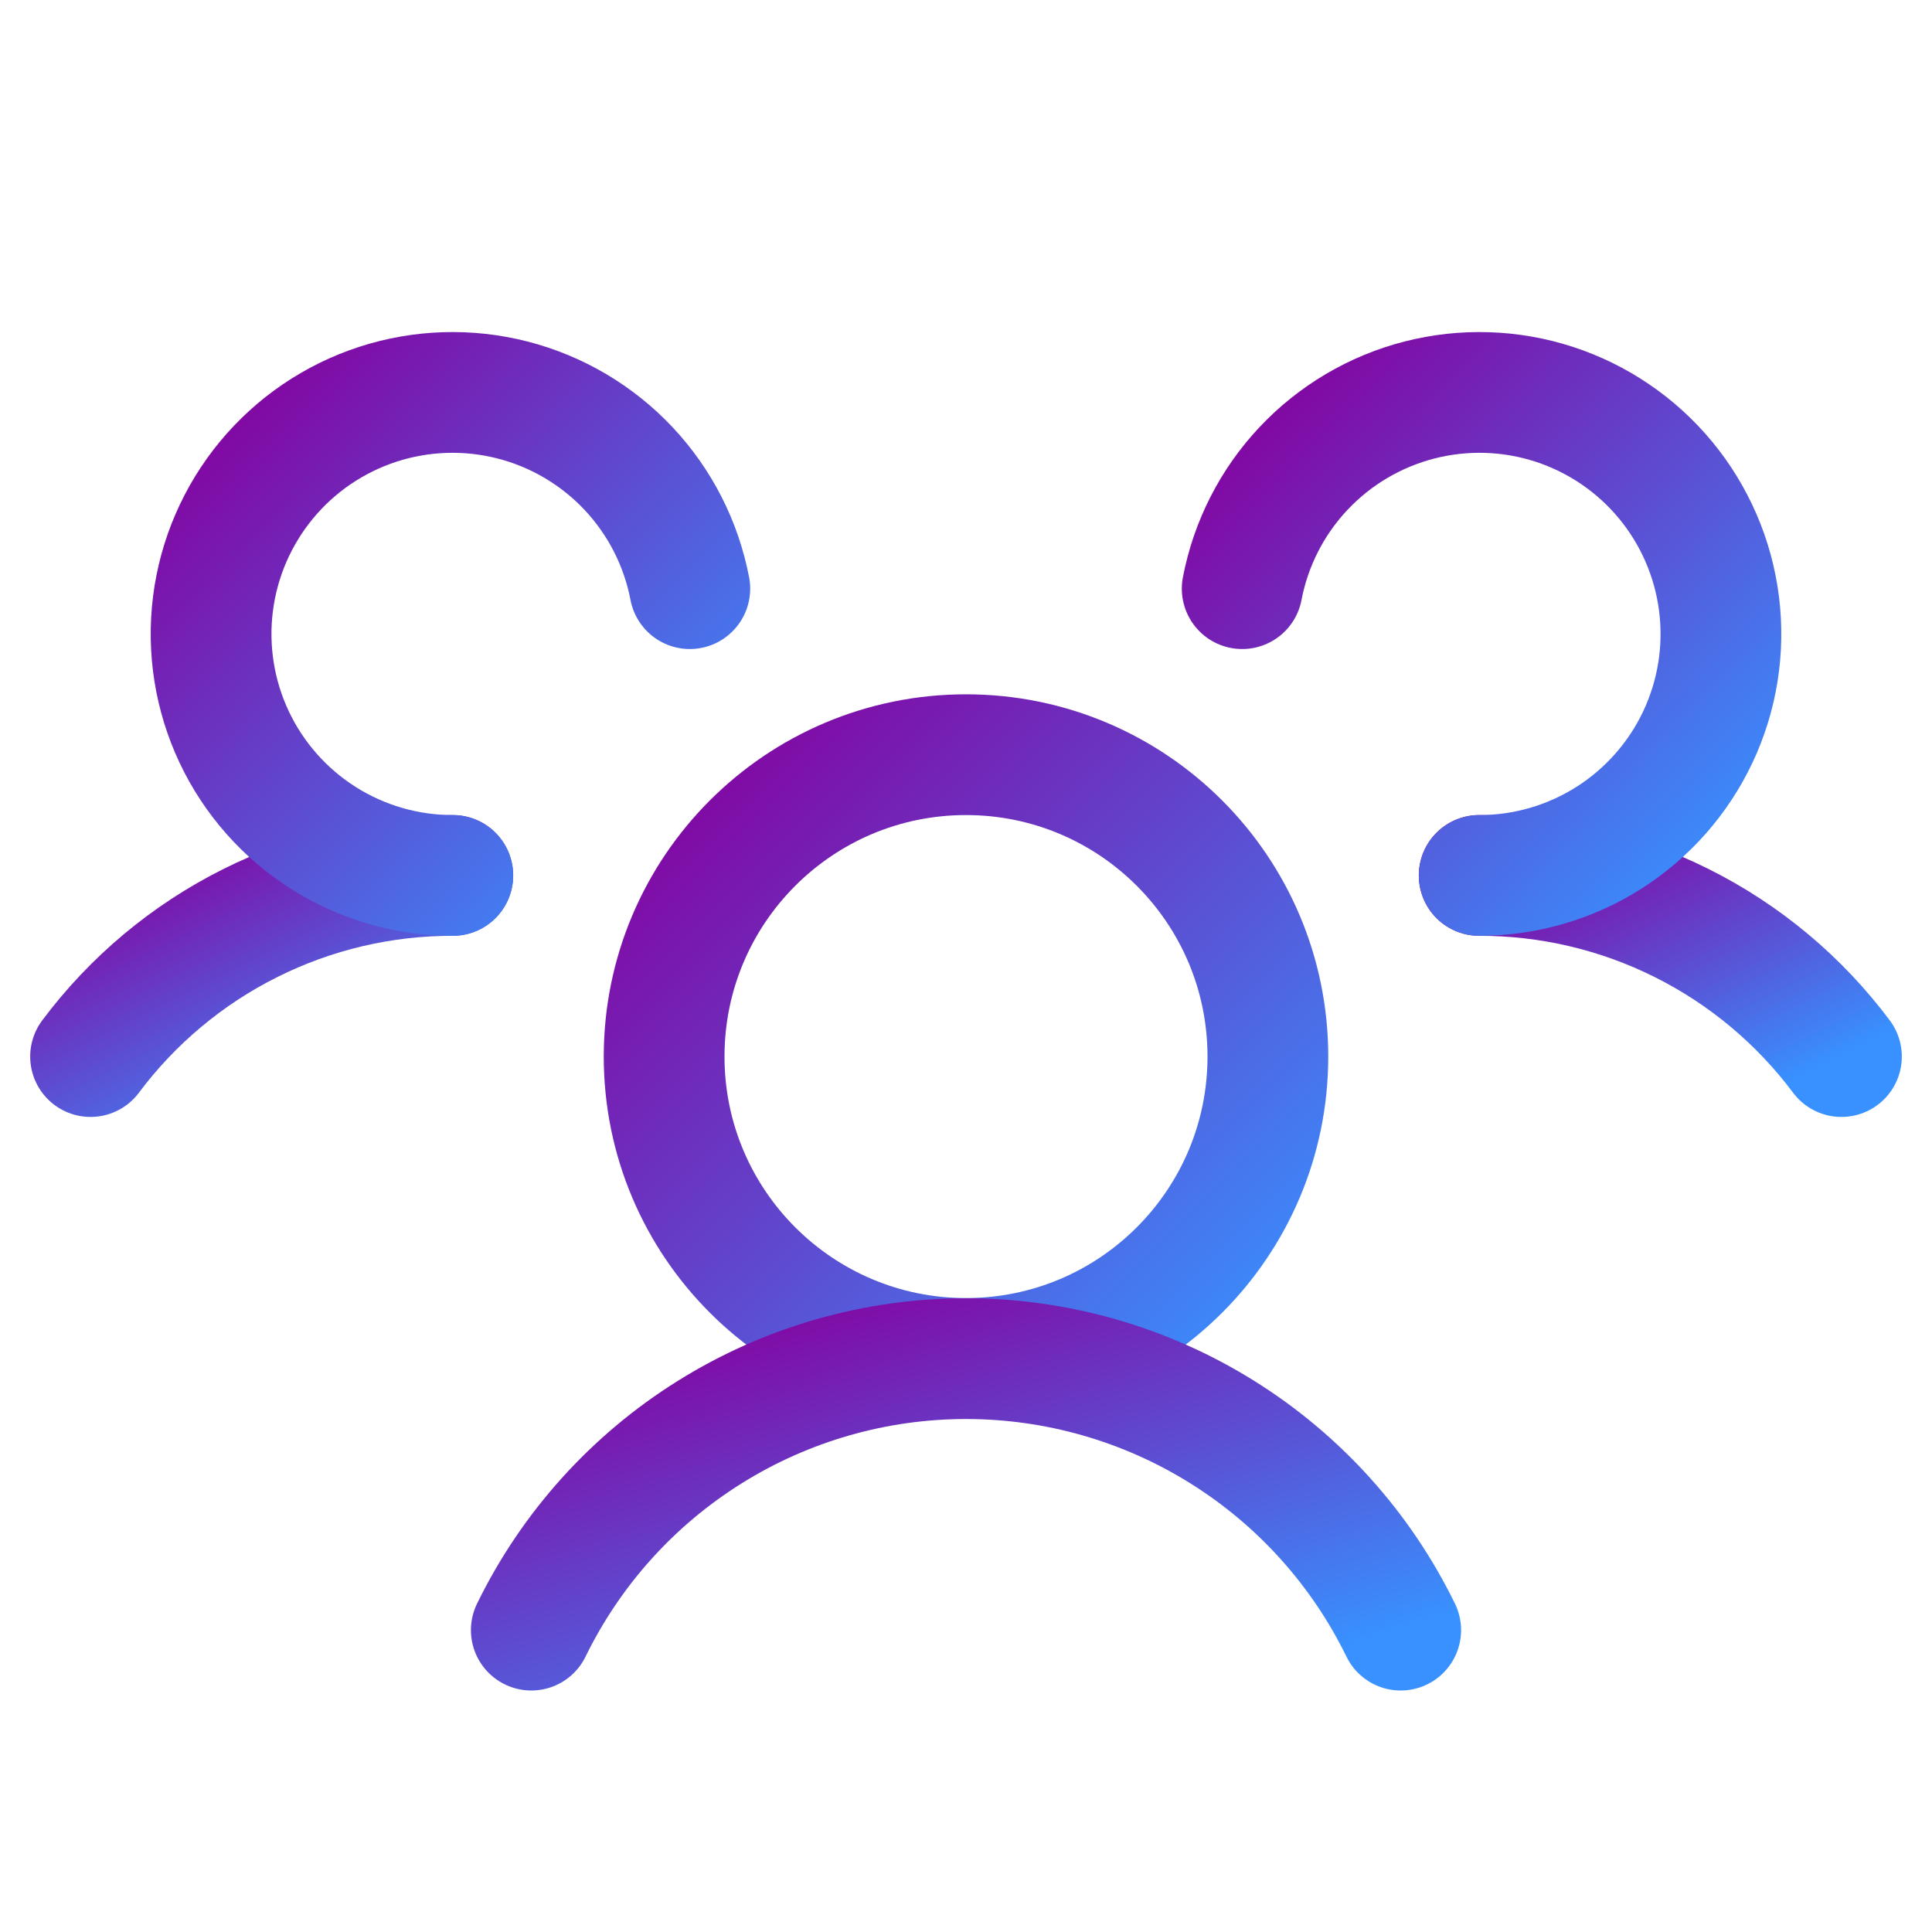
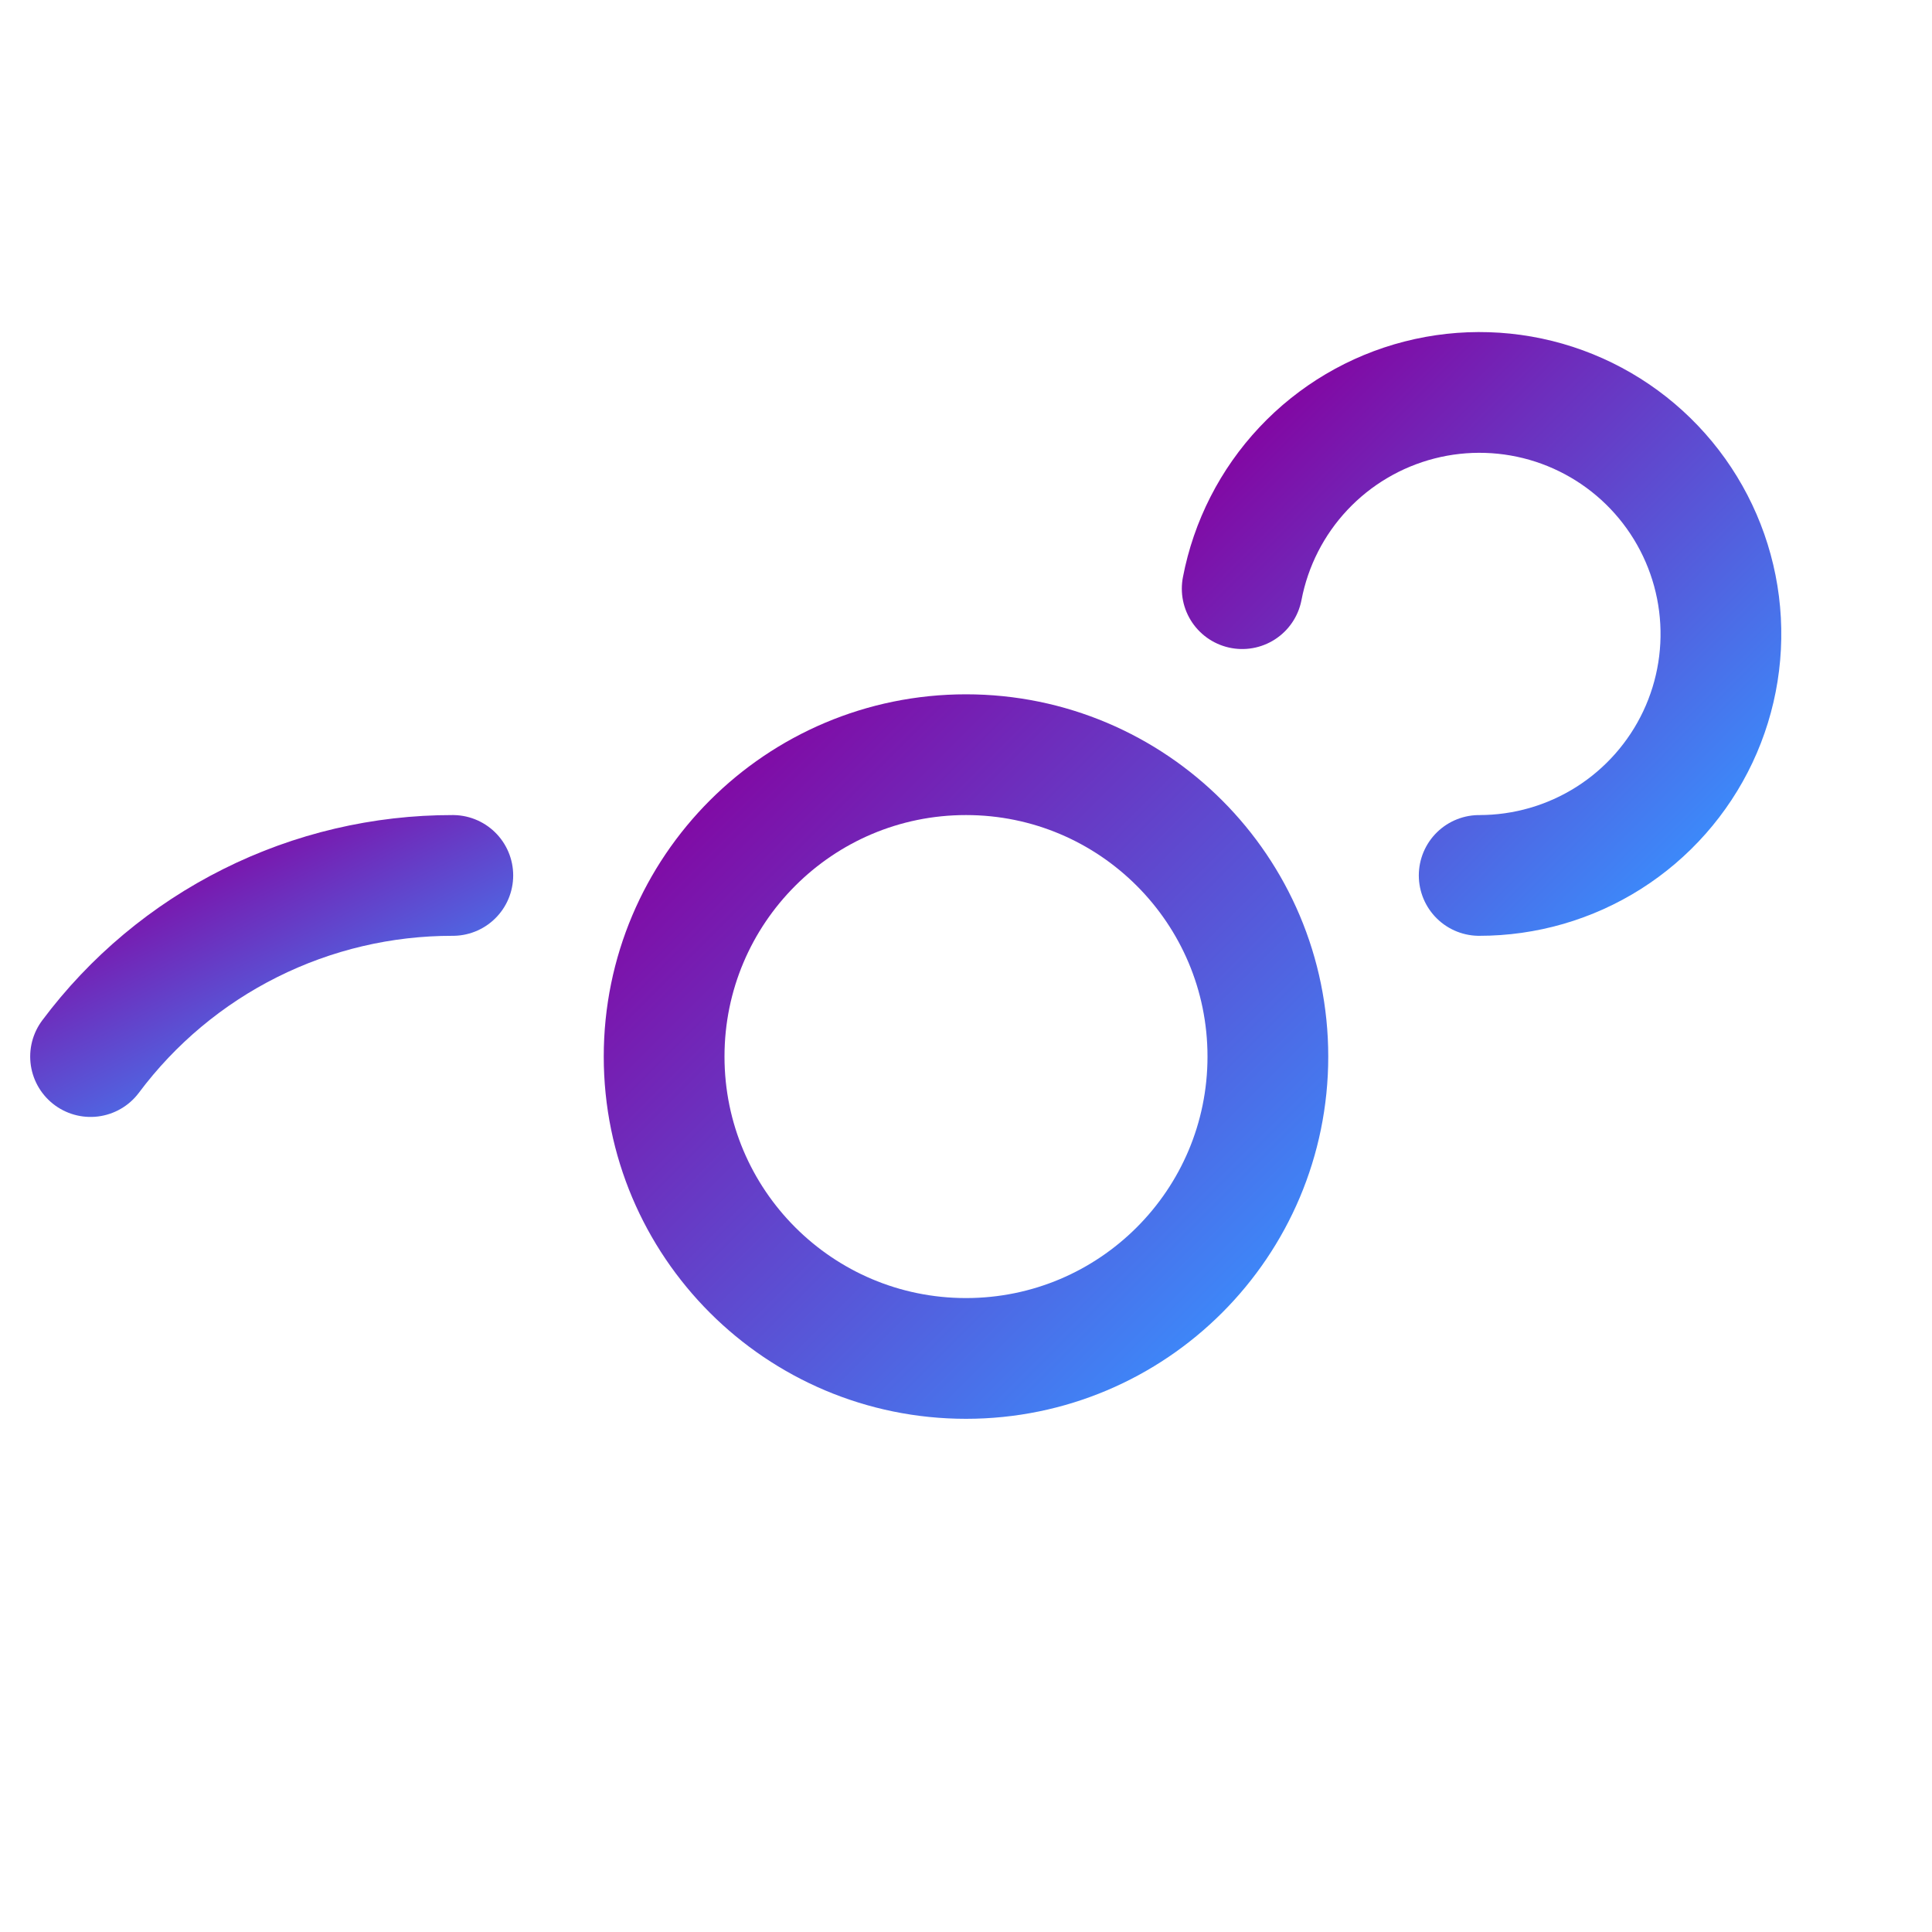
<svg xmlns="http://www.w3.org/2000/svg" width="48" height="48" viewBox="0 0 48 48" fill="none">
  <g id="UsersThree">
    <path id="Vector" d="M24 33.75C28.142 33.75 31.5 30.392 31.5 26.25C31.5 22.108 28.142 18.75 24 18.75C19.858 18.75 16.5 22.108 16.5 26.25C16.5 30.392 19.858 33.75 24 33.75Z" stroke="url(#paint0_linear_5382_2428)" stroke-width="3" stroke-linecap="round" stroke-linejoin="round" />
-     <path id="Vector_2" d="M36.75 21.75C38.497 21.747 40.221 22.152 41.783 22.934C43.346 23.715 44.704 24.851 45.75 26.25" stroke="url(#paint1_linear_5382_2428)" stroke-width="3" stroke-linecap="round" stroke-linejoin="round" />
    <path id="Vector_3" d="M2.25 26.25C3.296 24.851 4.654 23.715 6.217 22.934C7.779 22.152 9.503 21.747 11.25 21.75" stroke="url(#paint2_linear_5382_2428)" stroke-width="3" stroke-linecap="round" stroke-linejoin="round" />
-     <path id="Vector_4" d="M13.2 40.5C14.188 38.477 15.724 36.772 17.634 35.58C19.543 34.387 21.749 33.755 24 33.755C26.251 33.755 28.457 34.387 30.367 35.58C32.276 36.772 33.812 38.477 34.8 40.5" stroke="url(#paint3_linear_5382_2428)" stroke-width="3" stroke-linecap="round" stroke-linejoin="round" />
-     <path id="Vector_5" d="M11.25 21.75C10.111 21.751 8.996 21.428 8.034 20.819C7.072 20.209 6.303 19.339 5.817 18.309C5.332 17.279 5.149 16.132 5.291 15.002C5.433 13.872 5.894 12.806 6.619 11.928C7.344 11.05 8.305 10.397 9.387 10.044C10.47 9.692 11.631 9.655 12.734 9.938C13.837 10.221 14.837 10.812 15.617 11.642C16.397 12.472 16.924 13.506 17.138 14.625" stroke="url(#paint4_linear_5382_2428)" stroke-width="3" stroke-linecap="round" stroke-linejoin="round" />
    <path id="Vector_6" d="M30.862 14.625C31.076 13.506 31.603 12.472 32.383 11.642C33.163 10.812 34.163 10.221 35.266 9.938C36.369 9.655 37.53 9.692 38.613 10.044C39.696 10.397 40.656 11.05 41.381 11.928C42.106 12.806 42.567 13.872 42.709 15.002C42.851 16.132 42.669 17.279 42.183 18.309C41.697 19.339 40.928 20.209 39.966 20.819C39.004 21.428 37.889 21.751 36.75 21.75" stroke="url(#paint5_linear_5382_2428)" stroke-width="3" stroke-linecap="round" stroke-linejoin="round" />
  </g>
  <defs>
    <linearGradient id="paint0_linear_5382_2428" x1="16.5" y1="18.75" x2="31.5" y2="33.75" gradientUnits="userSpaceOnUse">
      <stop stop-color="#86009E" />
      <stop offset="1" stop-color="#3891FF" />
    </linearGradient>
    <linearGradient id="paint1_linear_5382_2428" x1="36.75" y1="21.75" x2="40.35" y2="28.95" gradientUnits="userSpaceOnUse">
      <stop stop-color="#86009E" />
      <stop offset="1" stop-color="#3891FF" />
    </linearGradient>
    <linearGradient id="paint2_linear_5382_2428" x1="2.25" y1="21.75" x2="5.85" y2="28.95" gradientUnits="userSpaceOnUse">
      <stop stop-color="#86009E" />
      <stop offset="1" stop-color="#3891FF" />
    </linearGradient>
    <linearGradient id="paint3_linear_5382_2428" x1="13.2" y1="33.755" x2="17.039" y2="46.047" gradientUnits="userSpaceOnUse">
      <stop stop-color="#86009E" />
      <stop offset="1" stop-color="#3891FF" />
    </linearGradient>
    <linearGradient id="paint4_linear_5382_2428" x1="5.244" y1="9.75" x2="17.244" y2="21.643" gradientUnits="userSpaceOnUse">
      <stop stop-color="#86009E" />
      <stop offset="1" stop-color="#3891FF" />
    </linearGradient>
    <linearGradient id="paint5_linear_5382_2428" x1="30.862" y1="9.75" x2="42.862" y2="21.643" gradientUnits="userSpaceOnUse">
      <stop stop-color="#86009E" />
      <stop offset="1" stop-color="#3891FF" />
    </linearGradient>
  </defs>
</svg>